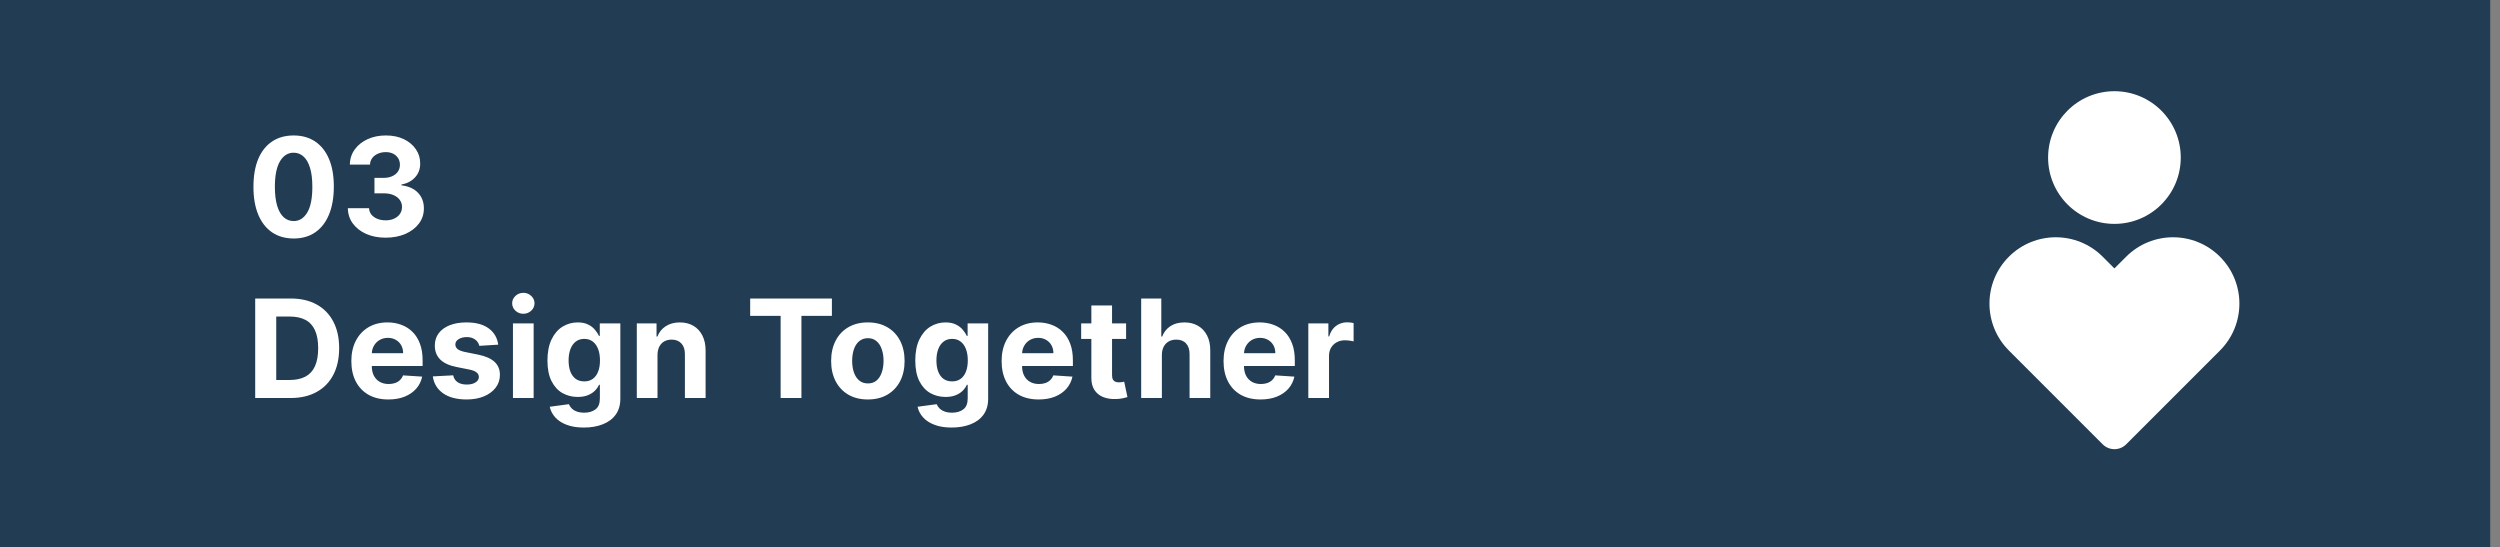
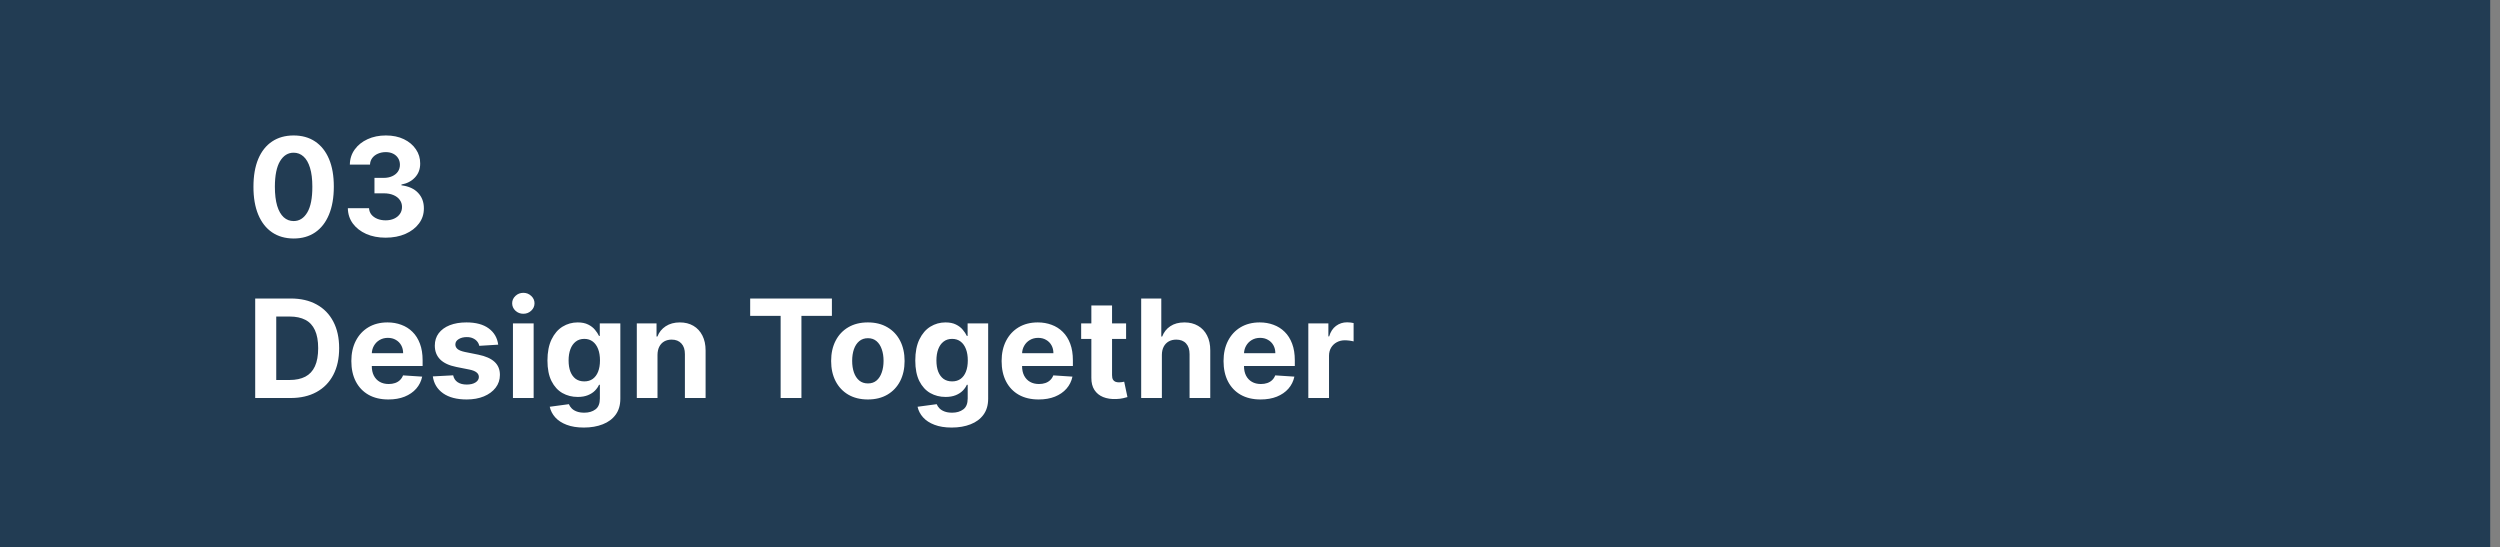
<svg xmlns="http://www.w3.org/2000/svg" width="201" height="44" viewBox="0 0 201 44" fill="none">
  <rect x="0" y="0" width="201" height="44" fill="#808080" stroke="none" />
  <rect width="200.212" height="44" fill="#223C53" />
  <g clip-path="url(#clip0_382_2846)">
-     <path d="M178.485 20.64C180.568 22.721 180.568 26.099 178.485 28.181L170.943 35.724C170.423 36.244 169.577 36.244 169.057 35.724L161.515 28.181C159.432 26.099 159.432 22.721 161.515 20.639C163.597 18.556 166.975 18.556 169.057 20.639L169.999 21.581L170.943 20.639C173.025 18.556 176.403 18.556 178.485 20.639V20.64ZM170 7.333C172.947 7.333 175.333 9.72 175.333 12.667C175.333 15.613 172.947 18 170 18C167.053 18 164.667 15.613 164.667 12.667C164.667 9.72 167.053 7.333 170 7.333Z" fill="white" />
+     <path d="M178.485 20.64C180.568 22.721 180.568 26.099 178.485 28.181L170.943 35.724C170.423 36.244 169.577 36.244 169.057 35.724L161.515 28.181C159.432 26.099 159.432 22.721 161.515 20.639C163.597 18.556 166.975 18.556 169.057 20.639L169.999 21.581L170.943 20.639C173.025 18.556 176.403 18.556 178.485 20.639V20.64ZM170 7.333C172.947 7.333 175.333 9.72 175.333 12.667C175.333 15.613 172.947 18 170 18C167.053 18 164.667 15.613 164.667 12.667C164.667 9.72 167.053 7.333 170 7.333" fill="white" />
  </g>
  <path d="M23.608 19.176C22.936 19.173 22.358 19.008 21.874 18.68C21.392 18.352 21.021 17.876 20.761 17.254C20.503 16.631 20.375 15.883 20.378 15.008C20.378 14.135 20.507 13.392 20.764 12.777C21.025 12.163 21.396 11.695 21.878 11.375C22.362 11.052 22.939 10.891 23.608 10.891C24.277 10.891 24.853 11.052 25.335 11.375C25.819 11.698 26.192 12.167 26.452 12.781C26.712 13.393 26.841 14.135 26.839 15.008C26.839 15.885 26.708 16.635 26.448 17.258C26.19 17.88 25.82 18.355 25.339 18.684C24.857 19.012 24.28 19.176 23.608 19.176ZM23.608 17.773C24.067 17.773 24.432 17.543 24.706 17.082C24.979 16.621 25.115 15.93 25.112 15.008C25.112 14.401 25.05 13.896 24.925 13.492C24.802 13.088 24.628 12.785 24.401 12.582C24.177 12.379 23.913 12.277 23.608 12.277C23.152 12.277 22.788 12.505 22.514 12.961C22.241 13.417 22.103 14.099 22.1 15.008C22.1 15.622 22.162 16.135 22.284 16.547C22.409 16.956 22.585 17.263 22.811 17.469C23.038 17.672 23.303 17.773 23.608 17.773ZM31.002 19.109C30.418 19.109 29.899 19.009 29.443 18.809C28.99 18.605 28.632 18.327 28.369 17.973C28.108 17.616 27.974 17.204 27.967 16.738H29.67C29.68 16.934 29.744 17.105 29.861 17.254C29.981 17.4 30.14 17.513 30.338 17.594C30.536 17.674 30.758 17.715 31.006 17.715C31.263 17.715 31.491 17.669 31.689 17.578C31.887 17.487 32.042 17.361 32.154 17.199C32.266 17.038 32.322 16.852 32.322 16.641C32.322 16.427 32.262 16.238 32.142 16.074C32.025 15.908 31.856 15.777 31.634 15.684C31.416 15.59 31.155 15.543 30.853 15.543H30.107V14.301H30.853C31.108 14.301 31.334 14.257 31.529 14.168C31.727 14.079 31.881 13.957 31.99 13.801C32.099 13.642 32.154 13.457 32.154 13.246C32.154 13.046 32.106 12.87 32.01 12.719C31.916 12.565 31.783 12.445 31.611 12.359C31.442 12.273 31.244 12.23 31.017 12.23C30.788 12.23 30.578 12.272 30.388 12.355C30.198 12.436 30.046 12.552 29.931 12.703C29.817 12.854 29.756 13.031 29.748 13.234H28.127C28.134 12.773 28.266 12.367 28.521 12.016C28.776 11.664 29.12 11.389 29.552 11.191C29.987 10.991 30.478 10.891 31.025 10.891C31.577 10.891 32.06 10.991 32.474 11.191C32.888 11.392 33.21 11.663 33.439 12.004C33.671 12.342 33.786 12.723 33.783 13.145C33.786 13.592 33.646 13.966 33.365 14.266C33.086 14.565 32.723 14.755 32.275 14.836V14.898C32.864 14.974 33.312 15.178 33.619 15.512C33.929 15.842 34.082 16.256 34.08 16.754C34.082 17.21 33.951 17.615 33.685 17.969C33.422 18.323 33.059 18.602 32.596 18.805C32.132 19.008 31.601 19.109 31.002 19.109ZM23.354 32H20.518V24H23.378C24.182 24 24.875 24.16 25.456 24.48C26.037 24.798 26.483 25.255 26.796 25.852C27.111 26.448 27.268 27.162 27.268 27.992C27.268 28.826 27.111 29.542 26.796 30.141C26.483 30.74 26.034 31.199 25.448 31.52C24.865 31.84 24.167 32 23.354 32ZM22.21 30.551H23.284C23.784 30.551 24.204 30.462 24.546 30.285C24.889 30.105 25.147 29.828 25.319 29.453C25.494 29.076 25.581 28.588 25.581 27.992C25.581 27.401 25.494 26.918 25.319 26.543C25.147 26.168 24.891 25.892 24.55 25.715C24.208 25.538 23.788 25.449 23.288 25.449H22.21V30.551ZM31.224 32.117C30.607 32.117 30.076 31.992 29.631 31.742C29.188 31.49 28.847 31.133 28.607 30.672C28.368 30.208 28.248 29.66 28.248 29.027C28.248 28.41 28.368 27.869 28.607 27.402C28.847 26.936 29.184 26.573 29.619 26.312C30.056 26.052 30.569 25.922 31.158 25.922C31.554 25.922 31.922 25.986 32.263 26.113C32.607 26.238 32.907 26.427 33.162 26.68C33.42 26.932 33.62 27.25 33.763 27.633C33.907 28.013 33.978 28.458 33.978 28.969V29.426H28.912V28.395H32.412C32.412 28.155 32.36 27.943 32.256 27.758C32.151 27.573 32.007 27.428 31.822 27.324C31.64 27.217 31.427 27.164 31.185 27.164C30.933 27.164 30.709 27.223 30.513 27.34C30.321 27.454 30.17 27.609 30.06 27.805C29.951 27.997 29.895 28.212 29.892 28.449V29.43C29.892 29.727 29.947 29.983 30.056 30.199C30.168 30.415 30.326 30.582 30.529 30.699C30.732 30.816 30.973 30.875 31.252 30.875C31.437 30.875 31.606 30.849 31.759 30.797C31.913 30.745 32.045 30.667 32.154 30.562C32.263 30.458 32.347 30.331 32.404 30.18L33.943 30.281C33.865 30.651 33.705 30.974 33.463 31.25C33.223 31.523 32.913 31.737 32.533 31.891C32.155 32.042 31.719 32.117 31.224 32.117ZM40.056 27.711L38.533 27.805C38.507 27.674 38.451 27.557 38.365 27.453C38.279 27.346 38.166 27.262 38.025 27.199C37.887 27.134 37.722 27.102 37.529 27.102C37.271 27.102 37.054 27.156 36.877 27.266C36.7 27.372 36.611 27.516 36.611 27.695C36.611 27.838 36.668 27.96 36.783 28.059C36.898 28.158 37.094 28.237 37.373 28.297L38.459 28.516C39.042 28.635 39.477 28.828 39.763 29.094C40.05 29.359 40.193 29.708 40.193 30.141C40.193 30.534 40.077 30.879 39.846 31.176C39.616 31.473 39.301 31.704 38.9 31.871C38.502 32.035 38.042 32.117 37.521 32.117C36.727 32.117 36.094 31.952 35.623 31.621C35.154 31.288 34.879 30.835 34.799 30.262L36.435 30.176C36.485 30.418 36.605 30.603 36.795 30.73C36.985 30.855 37.228 30.918 37.525 30.918C37.817 30.918 38.051 30.862 38.228 30.75C38.408 30.635 38.499 30.488 38.502 30.309C38.499 30.158 38.435 30.034 38.31 29.938C38.185 29.838 37.993 29.763 37.732 29.711L36.693 29.504C36.107 29.387 35.671 29.184 35.385 28.895C35.101 28.605 34.959 28.237 34.959 27.789C34.959 27.404 35.063 27.072 35.271 26.793C35.482 26.514 35.778 26.299 36.158 26.148C36.541 25.997 36.989 25.922 37.502 25.922C38.26 25.922 38.856 26.082 39.291 26.402C39.728 26.723 39.983 27.159 40.056 27.711ZM41.241 32V26H42.905V32H41.241ZM42.077 25.227C41.83 25.227 41.617 25.145 41.44 24.98C41.266 24.814 41.178 24.615 41.178 24.383C41.178 24.154 41.266 23.957 41.44 23.793C41.617 23.626 41.83 23.543 42.077 23.543C42.324 23.543 42.535 23.626 42.71 23.793C42.887 23.957 42.975 24.154 42.975 24.383C42.975 24.615 42.887 24.814 42.71 24.98C42.535 25.145 42.324 25.227 42.077 25.227ZM46.941 34.375C46.402 34.375 45.94 34.301 45.554 34.152C45.172 34.007 44.867 33.807 44.64 33.555C44.414 33.302 44.267 33.018 44.199 32.703L45.738 32.496C45.785 32.616 45.859 32.728 45.961 32.832C46.062 32.936 46.196 33.02 46.363 33.082C46.532 33.147 46.738 33.18 46.98 33.18C47.342 33.18 47.64 33.091 47.875 32.914C48.112 32.74 48.23 32.447 48.23 32.035V30.938H48.16C48.087 31.104 47.978 31.262 47.832 31.41C47.686 31.559 47.498 31.68 47.269 31.773C47.04 31.867 46.767 31.914 46.449 31.914C45.998 31.914 45.588 31.81 45.218 31.602C44.851 31.391 44.558 31.069 44.34 30.637C44.123 30.202 44.015 29.652 44.015 28.988C44.015 28.309 44.126 27.741 44.347 27.285C44.569 26.829 44.863 26.488 45.23 26.262C45.6 26.035 46.005 25.922 46.445 25.922C46.781 25.922 47.062 25.979 47.289 26.094C47.515 26.206 47.698 26.346 47.836 26.516C47.976 26.682 48.084 26.846 48.16 27.008H48.222V26H49.875V32.059C49.875 32.569 49.75 32.996 49.5 33.34C49.25 33.684 48.903 33.941 48.461 34.113C48.021 34.288 47.514 34.375 46.941 34.375ZM46.976 30.664C47.245 30.664 47.471 30.598 47.656 30.465C47.843 30.329 47.987 30.137 48.086 29.887C48.187 29.634 48.238 29.332 48.238 28.98C48.238 28.629 48.189 28.324 48.09 28.066C47.991 27.806 47.847 27.604 47.66 27.461C47.472 27.318 47.245 27.246 46.976 27.246C46.703 27.246 46.472 27.32 46.285 27.469C46.097 27.615 45.956 27.818 45.859 28.078C45.763 28.338 45.715 28.639 45.715 28.98C45.715 29.327 45.763 29.626 45.859 29.879C45.958 30.129 46.1 30.323 46.285 30.461C46.472 30.596 46.703 30.664 46.976 30.664ZM52.863 28.531V32H51.199V26H52.785V27.059H52.855C52.988 26.71 53.211 26.434 53.523 26.23C53.836 26.025 54.215 25.922 54.66 25.922C55.077 25.922 55.44 26.013 55.75 26.195C56.06 26.378 56.3 26.638 56.472 26.977C56.644 27.312 56.73 27.713 56.73 28.18V32H55.066V28.477C55.069 28.109 54.975 27.823 54.785 27.617C54.595 27.409 54.333 27.305 54 27.305C53.776 27.305 53.578 27.353 53.406 27.449C53.237 27.546 53.104 27.686 53.008 27.871C52.914 28.053 52.866 28.273 52.863 28.531ZM60.314 25.395V24H66.885V25.395H64.435V32H62.763V25.395H60.314ZM69.776 32.117C69.169 32.117 68.645 31.988 68.202 31.73C67.762 31.47 67.422 31.108 67.182 30.645C66.943 30.178 66.823 29.638 66.823 29.023C66.823 28.404 66.943 27.862 67.182 27.398C67.422 26.932 67.762 26.57 68.202 26.312C68.645 26.052 69.169 25.922 69.776 25.922C70.383 25.922 70.906 26.052 71.346 26.312C71.789 26.57 72.13 26.932 72.37 27.398C72.609 27.862 72.729 28.404 72.729 29.023C72.729 29.638 72.609 30.178 72.37 30.645C72.13 31.108 71.789 31.47 71.346 31.73C70.906 31.988 70.383 32.117 69.776 32.117ZM69.784 30.828C70.06 30.828 70.29 30.75 70.475 30.594C70.66 30.435 70.8 30.219 70.893 29.945C70.99 29.672 71.038 29.361 71.038 29.012C71.038 28.663 70.99 28.352 70.893 28.078C70.8 27.805 70.66 27.588 70.475 27.43C70.29 27.271 70.06 27.191 69.784 27.191C69.505 27.191 69.271 27.271 69.081 27.43C68.893 27.588 68.751 27.805 68.655 28.078C68.561 28.352 68.514 28.663 68.514 29.012C68.514 29.361 68.561 29.672 68.655 29.945C68.751 30.219 68.893 30.435 69.081 30.594C69.271 30.75 69.505 30.828 69.784 30.828ZM76.514 34.375C75.975 34.375 75.513 34.301 75.128 34.152C74.745 34.007 74.44 33.807 74.214 33.555C73.987 33.302 73.84 33.018 73.772 32.703L75.311 32.496C75.358 32.616 75.432 32.728 75.534 32.832C75.635 32.936 75.77 33.02 75.936 33.082C76.106 33.147 76.311 33.18 76.553 33.18C76.915 33.18 77.214 33.091 77.448 32.914C77.685 32.74 77.803 32.447 77.803 32.035V30.938H77.733C77.66 31.104 77.551 31.262 77.405 31.41C77.259 31.559 77.072 31.68 76.843 31.773C76.613 31.867 76.34 31.914 76.022 31.914C75.572 31.914 75.162 31.81 74.792 31.602C74.425 31.391 74.132 31.069 73.913 30.637C73.697 30.202 73.589 29.652 73.589 28.988C73.589 28.309 73.699 27.741 73.921 27.285C74.142 26.829 74.436 26.488 74.803 26.262C75.173 26.035 75.578 25.922 76.018 25.922C76.354 25.922 76.635 25.979 76.862 26.094C77.089 26.206 77.271 26.346 77.409 26.516C77.55 26.682 77.658 26.846 77.733 27.008H77.796V26H79.448V32.059C79.448 32.569 79.323 32.996 79.073 33.34C78.823 33.684 78.477 33.941 78.034 34.113C77.594 34.288 77.087 34.375 76.514 34.375ZM76.55 30.664C76.818 30.664 77.044 30.598 77.229 30.465C77.417 30.329 77.56 30.137 77.659 29.887C77.76 29.634 77.811 29.332 77.811 28.98C77.811 28.629 77.762 28.324 77.663 28.066C77.564 27.806 77.421 27.604 77.233 27.461C77.046 27.318 76.818 27.246 76.55 27.246C76.276 27.246 76.046 27.32 75.858 27.469C75.671 27.615 75.529 27.818 75.432 28.078C75.336 28.338 75.288 28.639 75.288 28.98C75.288 29.327 75.336 29.626 75.432 29.879C75.531 30.129 75.673 30.323 75.858 30.461C76.046 30.596 76.276 30.664 76.55 30.664ZM83.507 32.117C82.889 32.117 82.358 31.992 81.913 31.742C81.47 31.49 81.129 31.133 80.889 30.672C80.65 30.208 80.53 29.66 80.53 29.027C80.53 28.41 80.65 27.869 80.889 27.402C81.129 26.936 81.466 26.573 81.901 26.312C82.339 26.052 82.852 25.922 83.44 25.922C83.836 25.922 84.204 25.986 84.546 26.113C84.889 26.238 85.189 26.427 85.444 26.68C85.702 26.932 85.902 27.25 86.046 27.633C86.189 28.013 86.26 28.458 86.26 28.969V29.426H81.194V28.395H84.694C84.694 28.155 84.642 27.943 84.538 27.758C84.434 27.573 84.289 27.428 84.104 27.324C83.922 27.217 83.71 27.164 83.468 27.164C83.215 27.164 82.991 27.223 82.796 27.34C82.603 27.454 82.452 27.609 82.343 27.805C82.233 27.997 82.177 28.212 82.175 28.449V29.43C82.175 29.727 82.229 29.983 82.339 30.199C82.451 30.415 82.608 30.582 82.811 30.699C83.014 30.816 83.255 30.875 83.534 30.875C83.719 30.875 83.888 30.849 84.042 30.797C84.195 30.745 84.327 30.667 84.436 30.562C84.546 30.458 84.629 30.331 84.686 30.18L86.225 30.281C86.147 30.651 85.987 30.974 85.745 31.25C85.505 31.523 85.195 31.737 84.815 31.891C84.438 32.042 84.001 32.117 83.507 32.117ZM90.538 26V27.25H86.925V26H90.538ZM87.745 24.562H89.409V30.156C89.409 30.31 89.432 30.43 89.479 30.516C89.526 30.599 89.591 30.658 89.675 30.691C89.76 30.725 89.859 30.742 89.971 30.742C90.05 30.742 90.128 30.736 90.206 30.723C90.284 30.707 90.344 30.695 90.385 30.688L90.647 31.926C90.564 31.952 90.447 31.982 90.296 32.016C90.145 32.052 89.961 32.074 89.745 32.082C89.344 32.098 88.992 32.044 88.69 31.922C88.391 31.799 88.158 31.609 87.991 31.352C87.824 31.094 87.742 30.768 87.745 30.375V24.562ZM93.415 28.531V32H91.751V24H93.368V27.059H93.438C93.574 26.704 93.792 26.427 94.094 26.227C94.397 26.023 94.775 25.922 95.231 25.922C95.648 25.922 96.011 26.013 96.321 26.195C96.633 26.375 96.876 26.634 97.048 26.973C97.222 27.309 97.308 27.711 97.305 28.18V32H95.641V28.477C95.644 28.107 95.55 27.819 95.36 27.613C95.173 27.408 94.91 27.305 94.571 27.305C94.344 27.305 94.144 27.353 93.969 27.449C93.798 27.546 93.662 27.686 93.563 27.871C93.467 28.053 93.417 28.273 93.415 28.531ZM101.349 32.117C100.732 32.117 100.201 31.992 99.756 31.742C99.313 31.49 98.972 31.133 98.732 30.672C98.493 30.208 98.373 29.66 98.373 29.027C98.373 28.41 98.493 27.869 98.732 27.402C98.972 26.936 99.309 26.573 99.744 26.312C100.181 26.052 100.694 25.922 101.283 25.922C101.679 25.922 102.047 25.986 102.388 26.113C102.732 26.238 103.032 26.427 103.287 26.68C103.545 26.932 103.745 27.25 103.888 27.633C104.032 28.013 104.103 28.458 104.103 28.969V29.426H99.037V28.395H102.537C102.537 28.155 102.485 27.943 102.381 27.758C102.276 27.573 102.132 27.428 101.947 27.324C101.765 27.217 101.552 27.164 101.31 27.164C101.058 27.164 100.834 27.223 100.638 27.34C100.446 27.454 100.295 27.609 100.185 27.805C100.076 27.997 100.02 28.212 100.017 28.449V29.43C100.017 29.727 100.072 29.983 100.181 30.199C100.293 30.415 100.451 30.582 100.654 30.699C100.857 30.816 101.098 30.875 101.377 30.875C101.562 30.875 101.731 30.849 101.885 30.797C102.038 30.745 102.17 30.667 102.279 30.562C102.388 30.458 102.472 30.331 102.529 30.18L104.068 30.281C103.99 30.651 103.83 30.974 103.588 31.25C103.348 31.523 103.038 31.737 102.658 31.891C102.28 32.042 101.844 32.117 101.349 32.117ZM105.189 32V26H106.802V27.047H106.865C106.974 26.674 107.158 26.393 107.416 26.203C107.674 26.01 107.97 25.914 108.306 25.914C108.39 25.914 108.48 25.919 108.576 25.93C108.672 25.94 108.757 25.954 108.83 25.973V27.449C108.752 27.426 108.644 27.405 108.506 27.387C108.368 27.369 108.241 27.359 108.127 27.359C107.882 27.359 107.663 27.413 107.47 27.52C107.28 27.624 107.129 27.77 107.017 27.957C106.908 28.145 106.853 28.361 106.853 28.605V32H105.189Z" fill="white" />
  <defs>
    <clipPath id="clip0_382_2846">
-       <rect width="32" height="32" fill="white" transform="translate(154 6)" />
-     </clipPath>
+       </clipPath>
  </defs>
</svg>